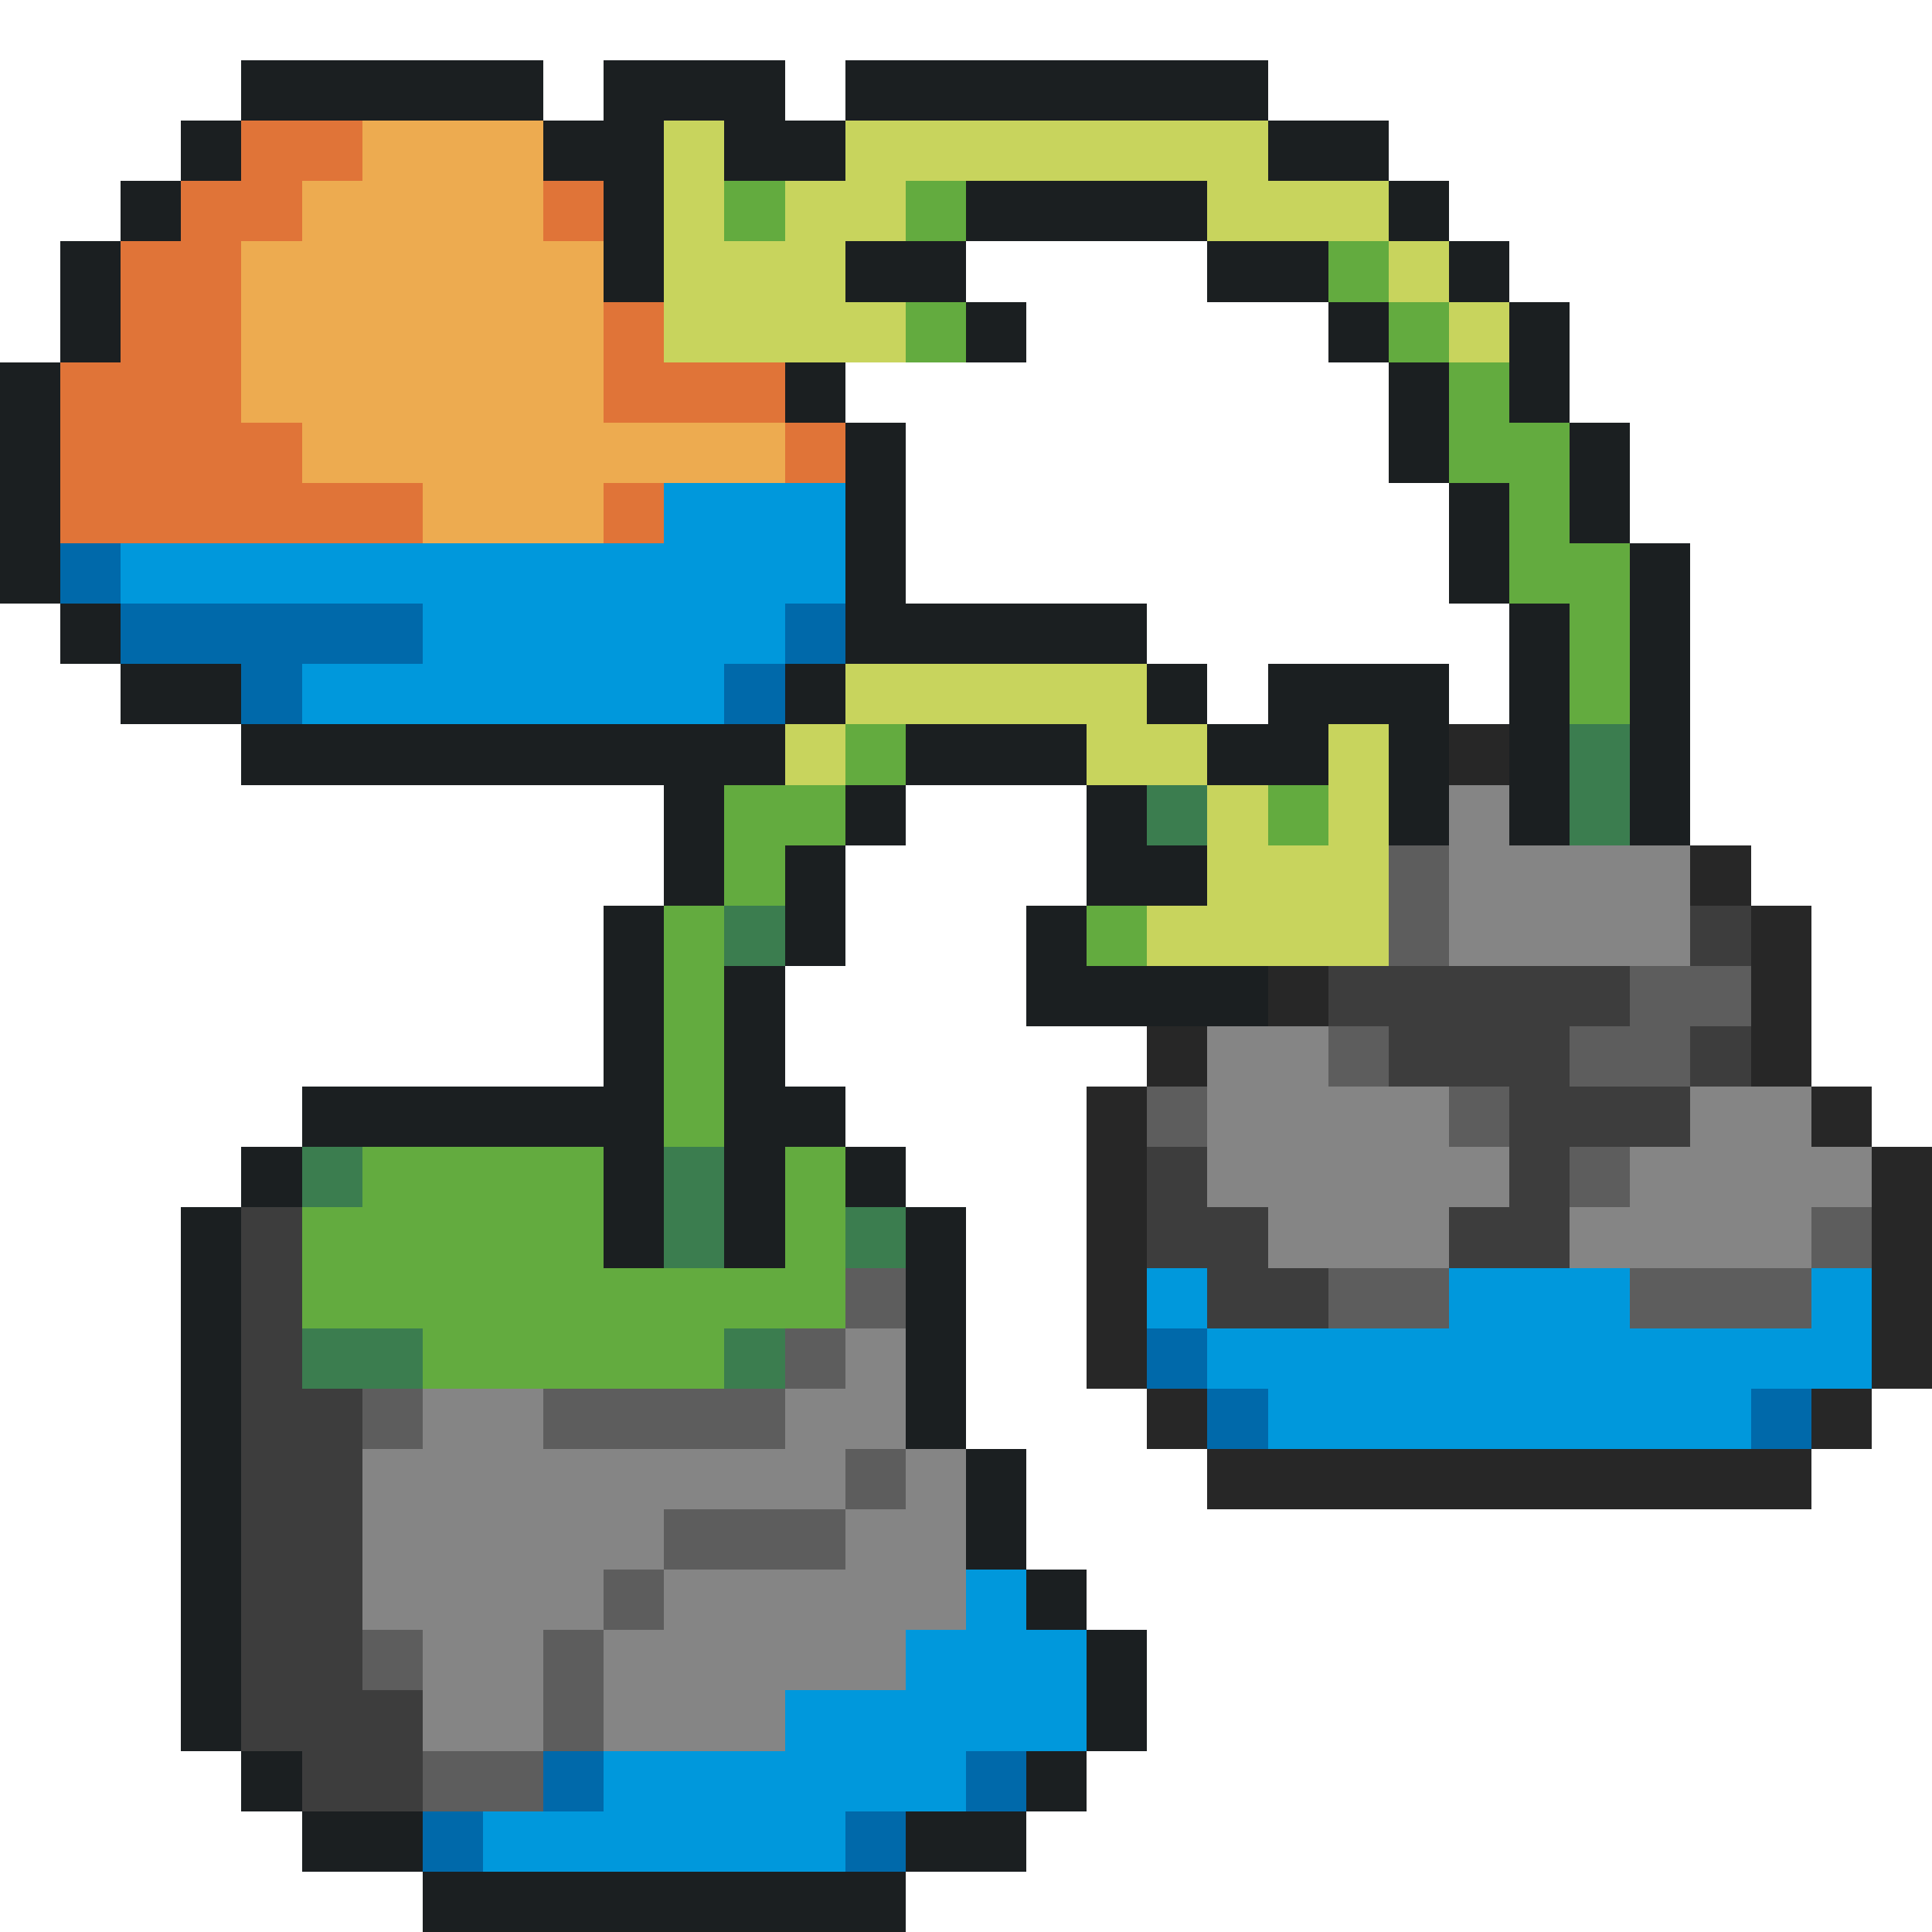
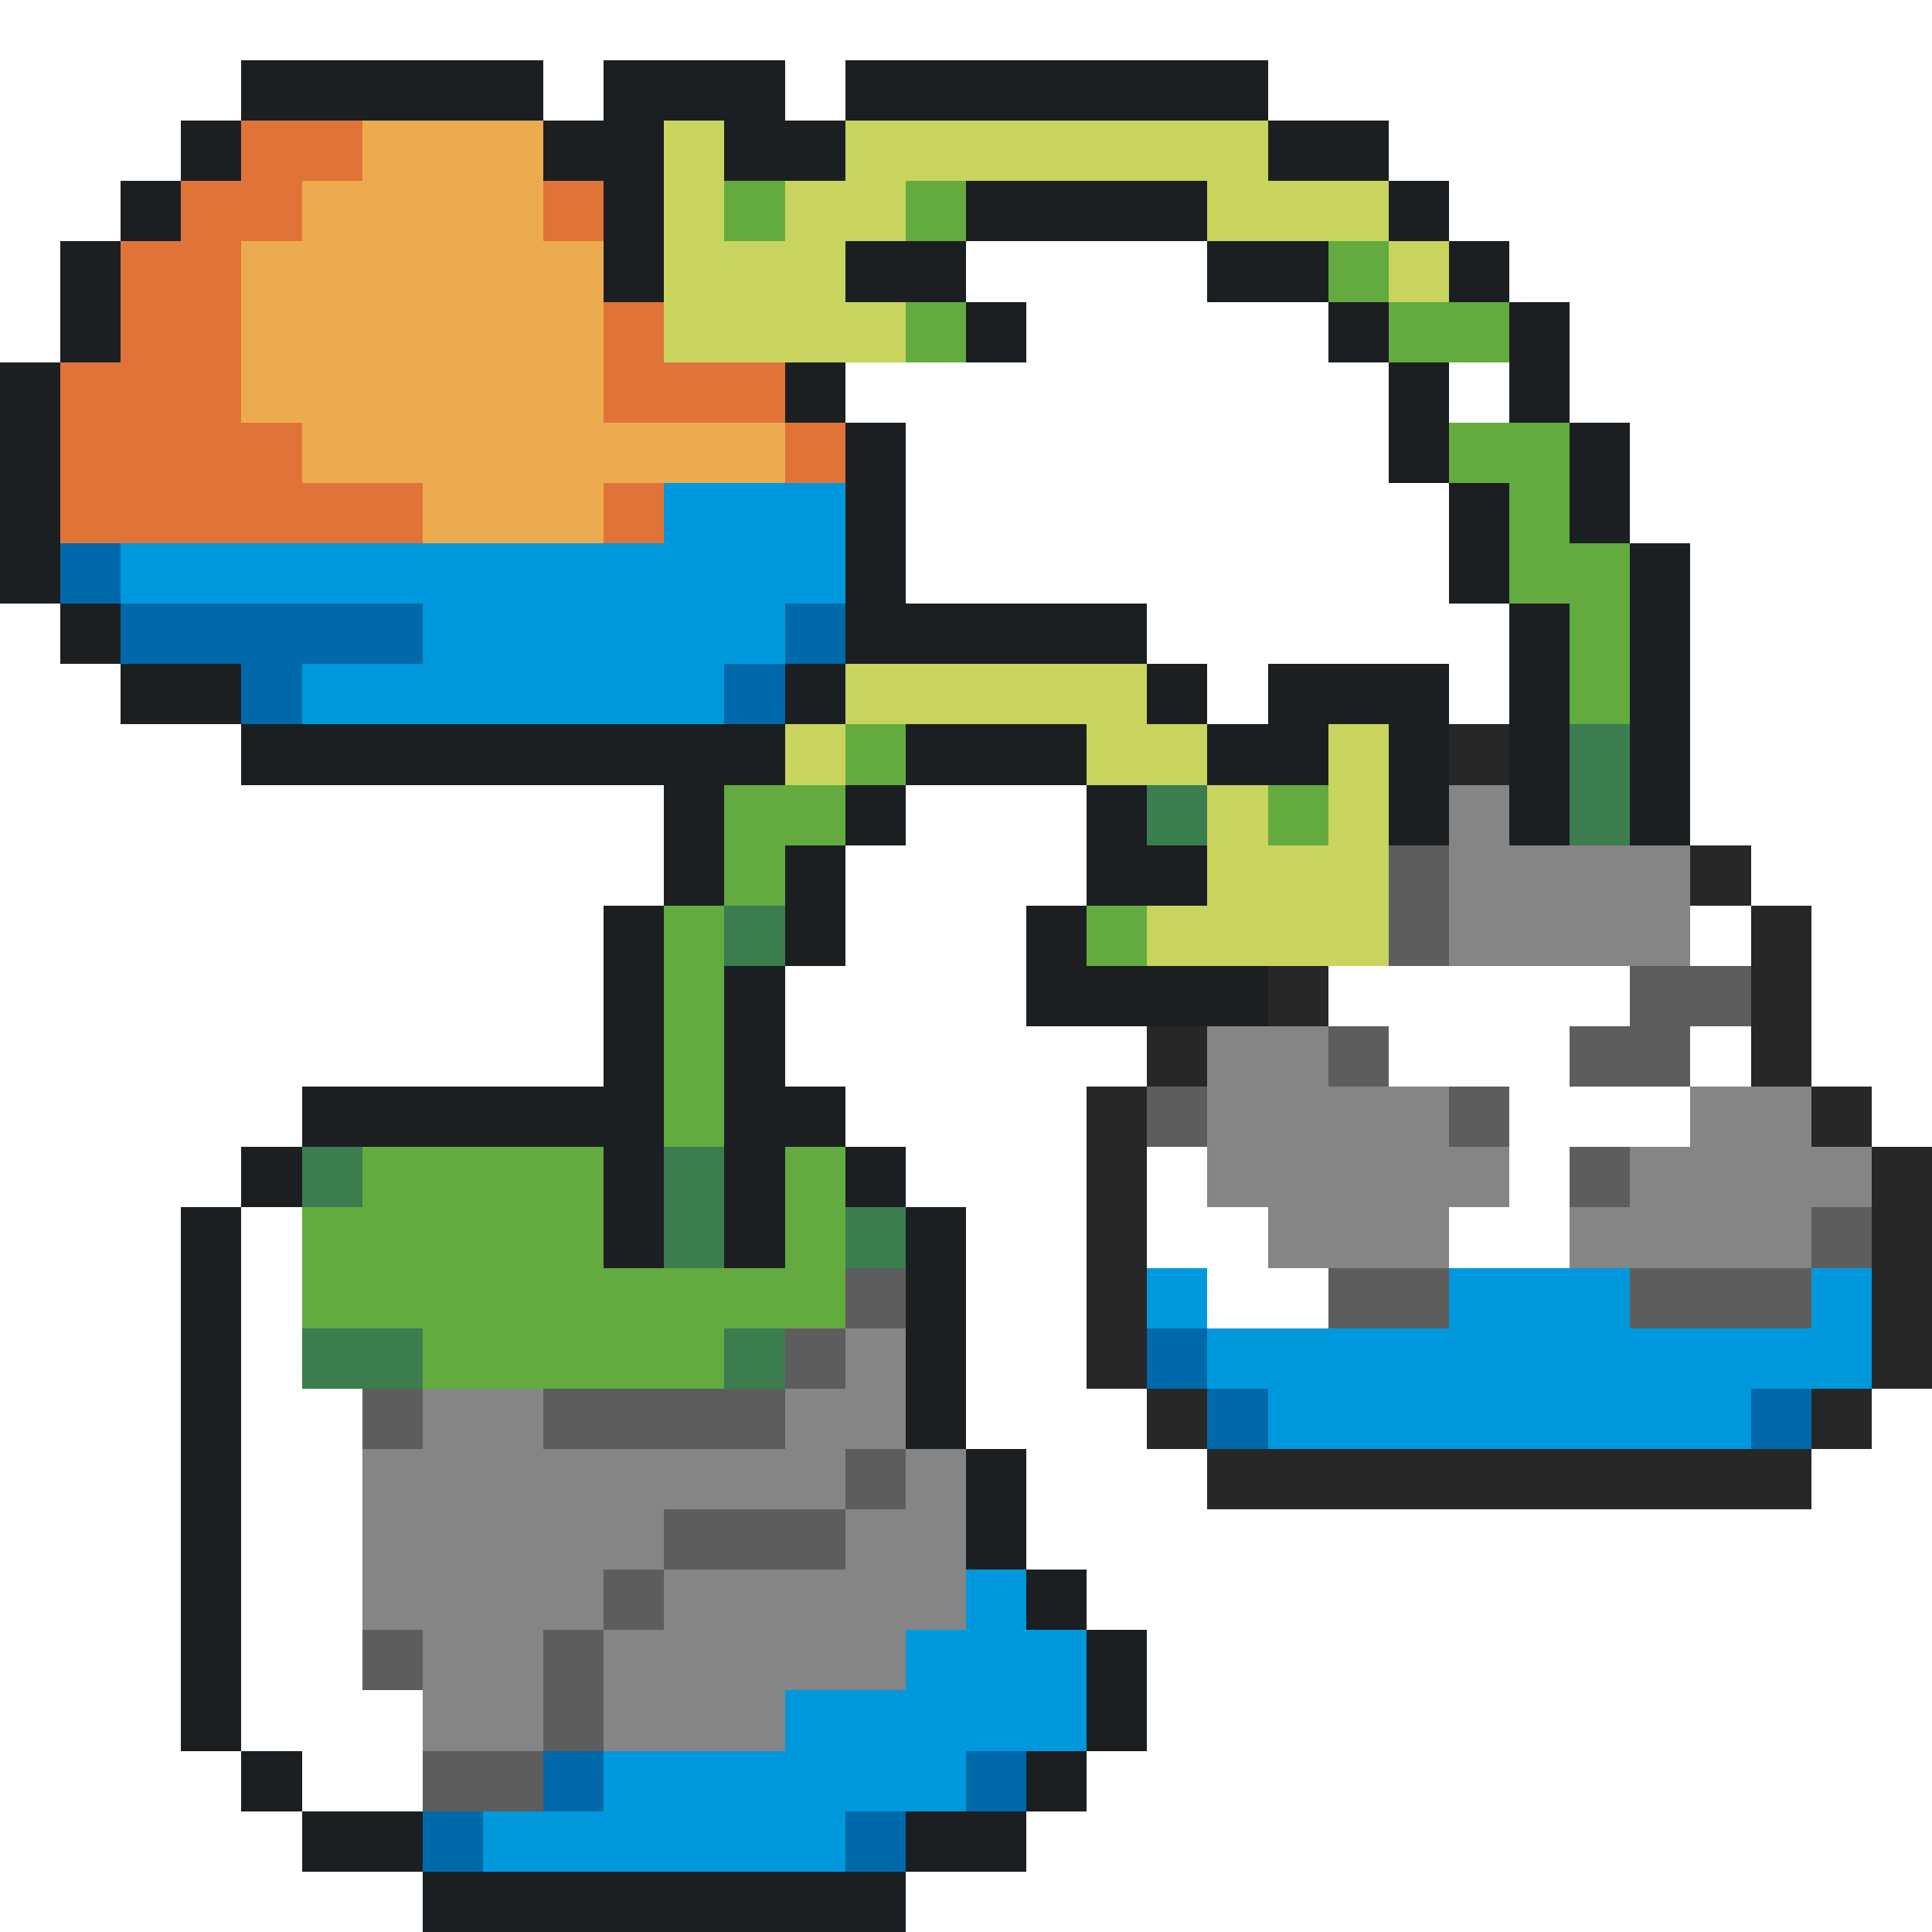
<svg xmlns="http://www.w3.org/2000/svg" viewBox="0 -0.5 32 32" shape-rendering="crispEdges">
  <path stroke="#1b1f21" d="M4 1h5M10 1h3M14 1h7M3 2h1M9 2h2M12 2h2M21 2h2M2 3h1M10 3h1M16 3h4M23 3h1M1 4h1M10 4h1M14 4h2M20 4h2M24 4h1M1 5h1M16 5h1M22 5h1M25 5h1M0 6h1M13 6h1M23 6h1M25 6h1M0 7h1M14 7h1M23 7h1M26 7h1M0 8h1M14 8h1M24 8h1M26 8h1M0 9h1M14 9h1M24 9h1M27 9h1M1 10h1M14 10h5M25 10h1M27 10h1M2 11h2M13 11h1M19 11h1M21 11h3M25 11h1M27 11h1M4 12h9M15 12h3M20 12h2M23 12h1M25 12h1M27 12h1M11 13h1M14 13h1M18 13h1M23 13h1M25 13h1M27 13h1M11 14h1M13 14h1M18 14h2M10 15h1M13 15h1M17 15h1M10 16h1M12 16h1M17 16h4M10 17h1M12 17h1M5 18h6M12 18h2M4 19h1M10 19h1M12 19h1M14 19h1M3 20h1M10 20h1M12 20h1M15 20h1M3 21h1M15 21h1M3 22h1M15 22h1M3 23h1M15 23h1M3 24h1M16 24h1M3 25h1M16 25h1M3 26h1M17 26h1M3 27h1M18 27h1M3 28h1M18 28h1M4 29h1M17 29h1M5 30h2M15 30h2M7 31h8" />
  <path stroke="#e07438" d="M4 2h2M3 3h2M9 3h1M2 4h2M2 5h2M10 5h1M1 6h3M10 6h3M1 7h4M13 7h1M1 8h6M10 8h1" />
  <path stroke="#edab50" d="M6 2h3M5 3h4M4 4h6M4 5h6M4 6h6M5 7h8M7 8h3" />
  <path stroke="#c8d45d" d="M11 2h1M14 2h7M11 3h1M13 3h2M20 3h3M11 4h3M23 4h1M11 5h4M24 5h1M14 11h5M13 12h1M18 12h2M22 12h1M20 13h1M22 13h1M20 14h3M19 15h4" />
-   <path stroke="#63ab3f" d="M12 3h1M15 3h1M22 4h1M15 5h1M23 5h1M24 6h1M24 7h2M25 8h1M25 9h2M26 10h1M26 11h1M14 12h1M12 13h2M21 13h1M12 14h1M11 15h1M18 15h1M11 16h1M11 17h1M11 18h1M6 19h4M13 19h1M5 20h5M13 20h1M5 21h9M7 22h5" />
+   <path stroke="#63ab3f" d="M12 3h1M15 3h1M22 4h1M15 5h1M23 5h1h1M24 7h2M25 8h1M25 9h2M26 10h1M26 11h1M14 12h1M12 13h2M21 13h1M12 14h1M11 15h1M18 15h1M11 16h1M11 17h1M11 18h1M6 19h4M13 19h1M5 20h5M13 20h1M5 21h9M7 22h5" />
  <path stroke="#0098dc" d="M11 8h3M2 9h12M7 10h6M5 11h7M19 21h1M24 21h3M30 21h1M20 22h11M21 23h8M16 26h1M15 27h3M13 28h5M10 29h6M8 30h6" />
  <path stroke="#0069aa" d="M1 9h1M2 10h5M13 10h1M4 11h1M12 11h1M19 22h1M20 23h1M29 23h1M9 29h1M16 29h1M7 30h1M14 30h1" />
  <path stroke="#272727" d="M24 12h1M28 14h1M29 15h1M21 16h1M29 16h1M19 17h1M29 17h1M18 18h1M30 18h1M18 19h1M31 19h1M18 20h1M31 20h1M18 21h1M31 21h1M18 22h1M31 22h1M19 23h1M30 23h1M20 24h10" />
  <path stroke="#3b7d4f" d="M26 12h1M19 13h1M26 13h1M12 15h1M5 19h1M11 19h1M11 20h1M14 20h1M5 22h2M12 22h1" />
  <path stroke="#858585" d="M24 13h1M24 14h4M24 15h4M20 17h2M20 18h4M28 18h2M20 19h5M27 19h4M21 20h3M26 20h4M14 22h1M7 23h2M13 23h2M6 24h8M15 24h1M6 25h5M14 25h2M6 26h4M11 26h5M7 27h2M10 27h5M7 28h2M10 28h3" />
  <path stroke="#5d5d5d" d="M23 14h1M23 15h1M27 16h2M22 17h1M26 17h2M19 18h1M24 18h1M26 19h1M30 20h1M14 21h1M22 21h2M27 21h3M13 22h1M6 23h1M9 23h4M14 24h1M11 25h3M10 26h1M6 27h1M9 27h1M9 28h1M7 29h2" />
-   <path stroke="#3d3d3d" d="M28 15h1M22 16h5M23 17h3M28 17h1M25 18h3M19 19h1M25 19h1M4 20h1M19 20h2M24 20h2M4 21h1M20 21h2M4 22h1M4 23h2M4 24h2M4 25h2M4 26h2M4 27h2M4 28h3M5 29h2" />
</svg>